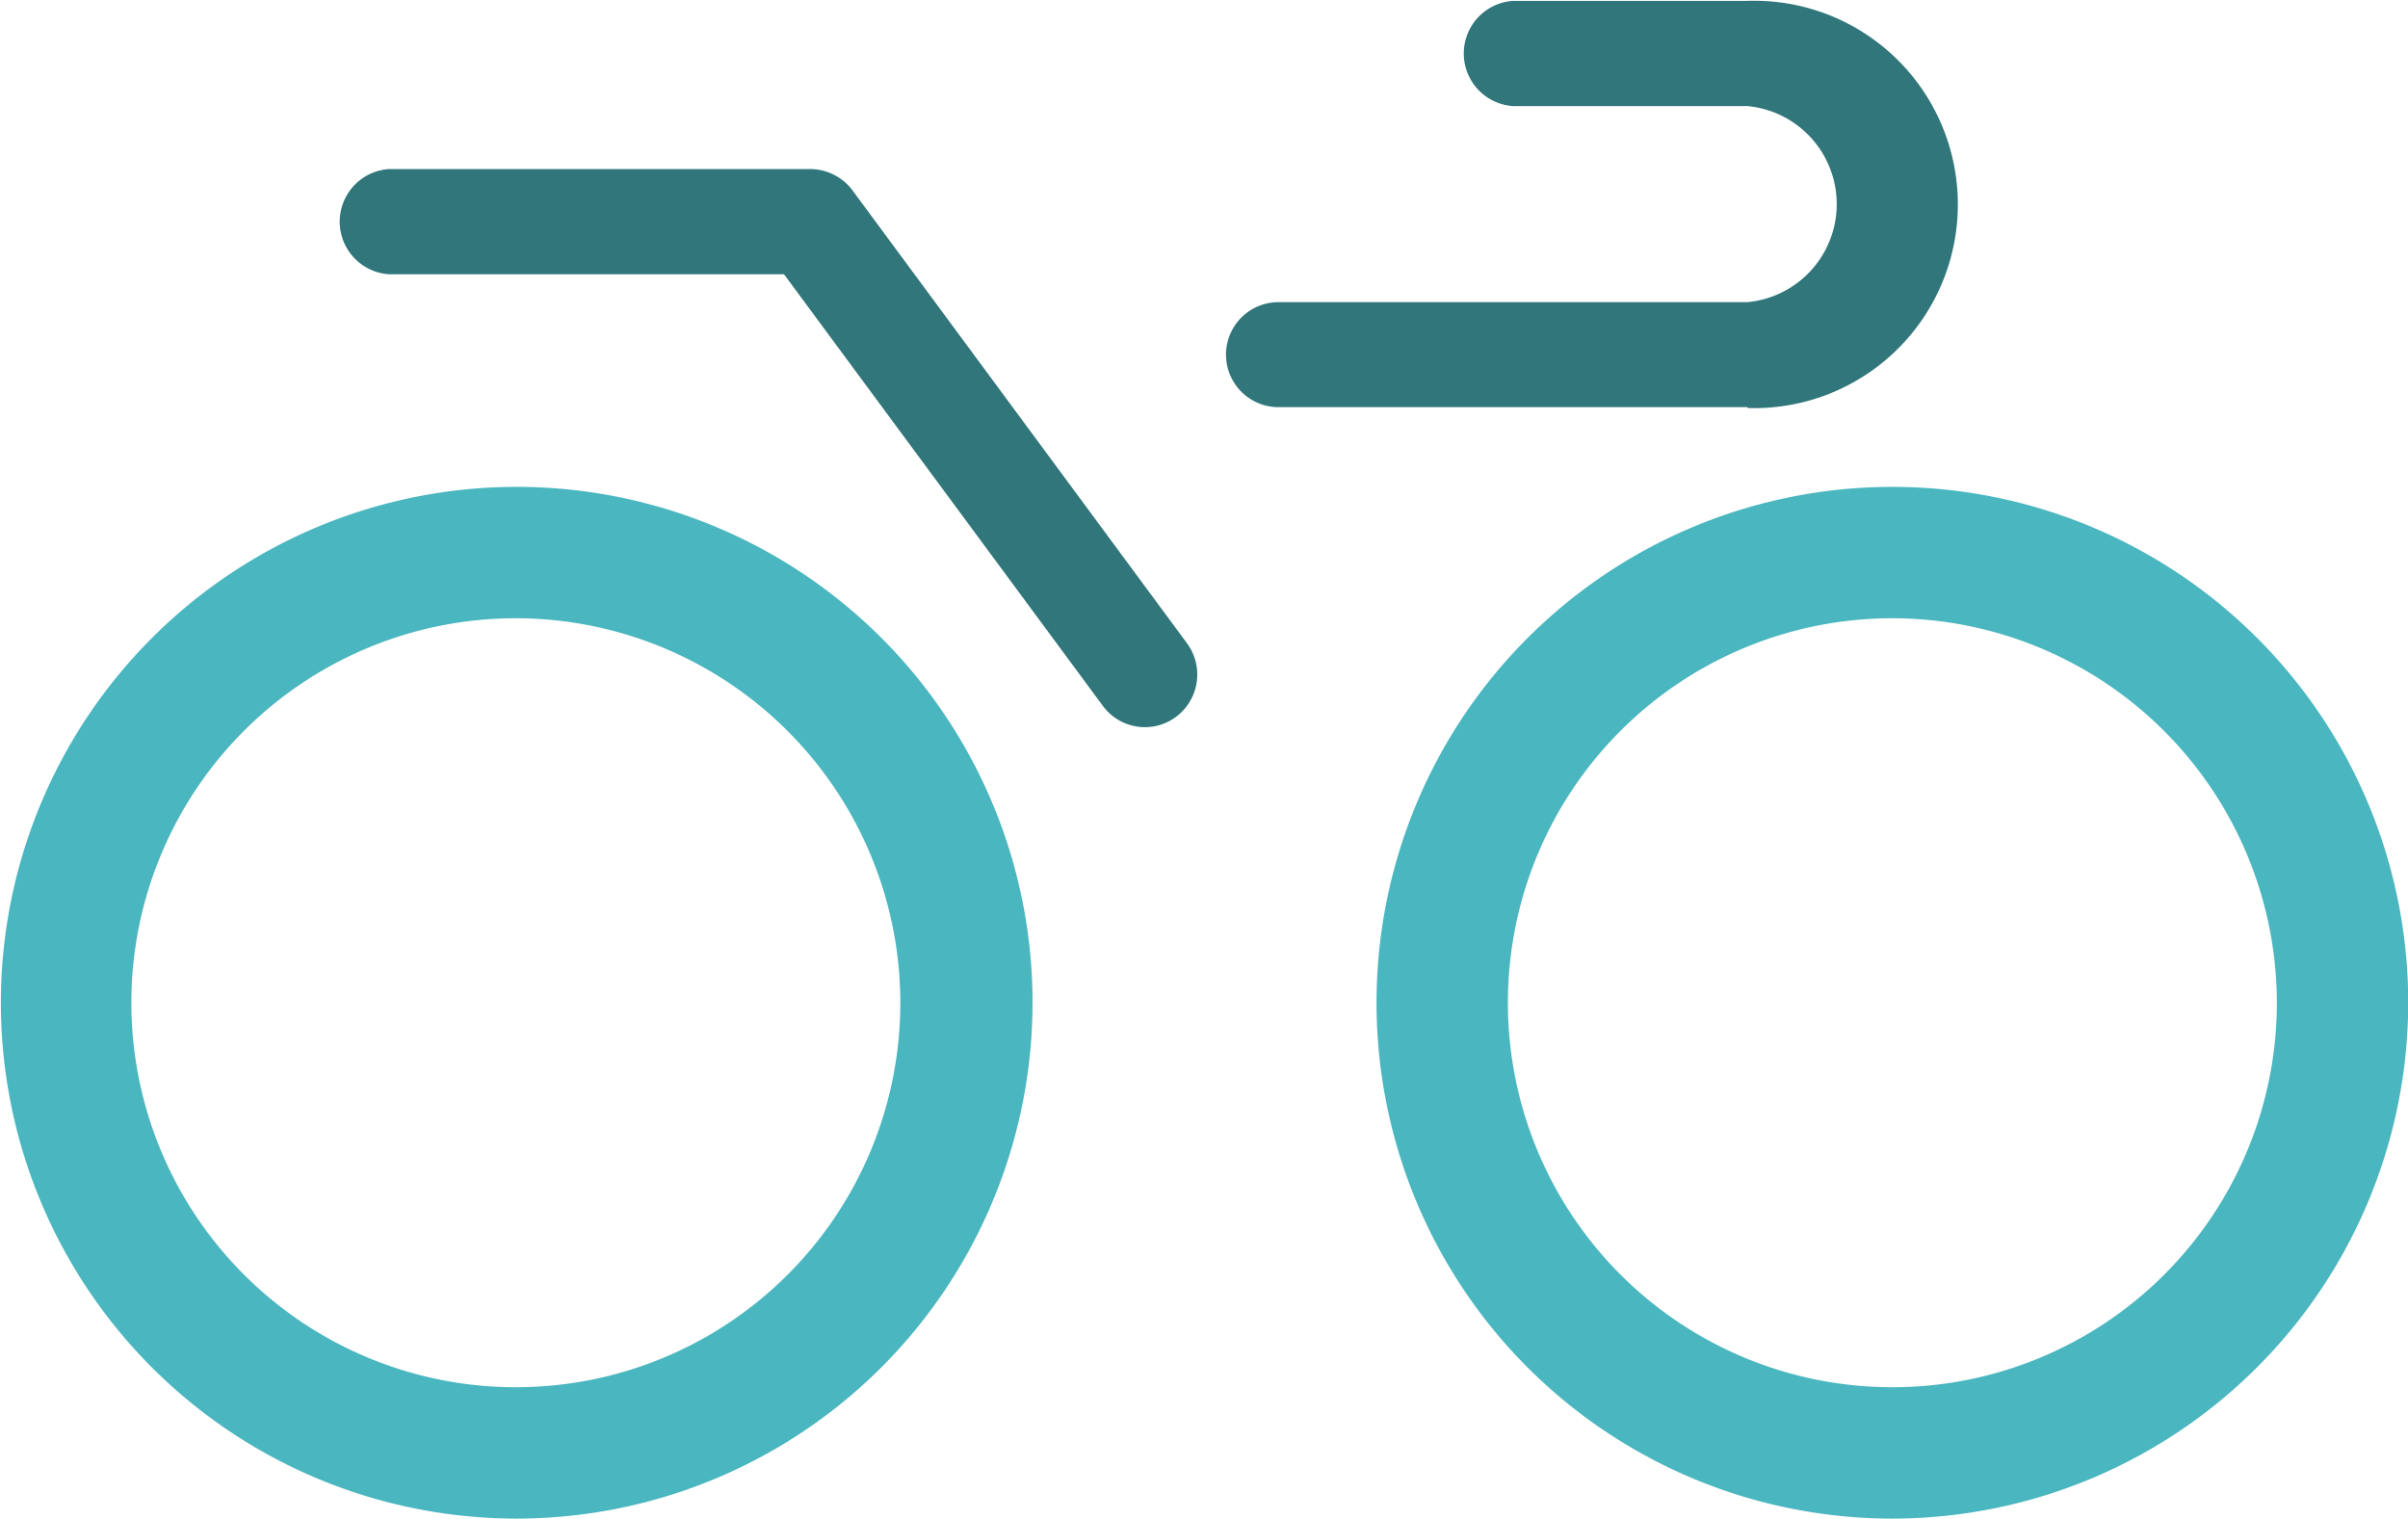
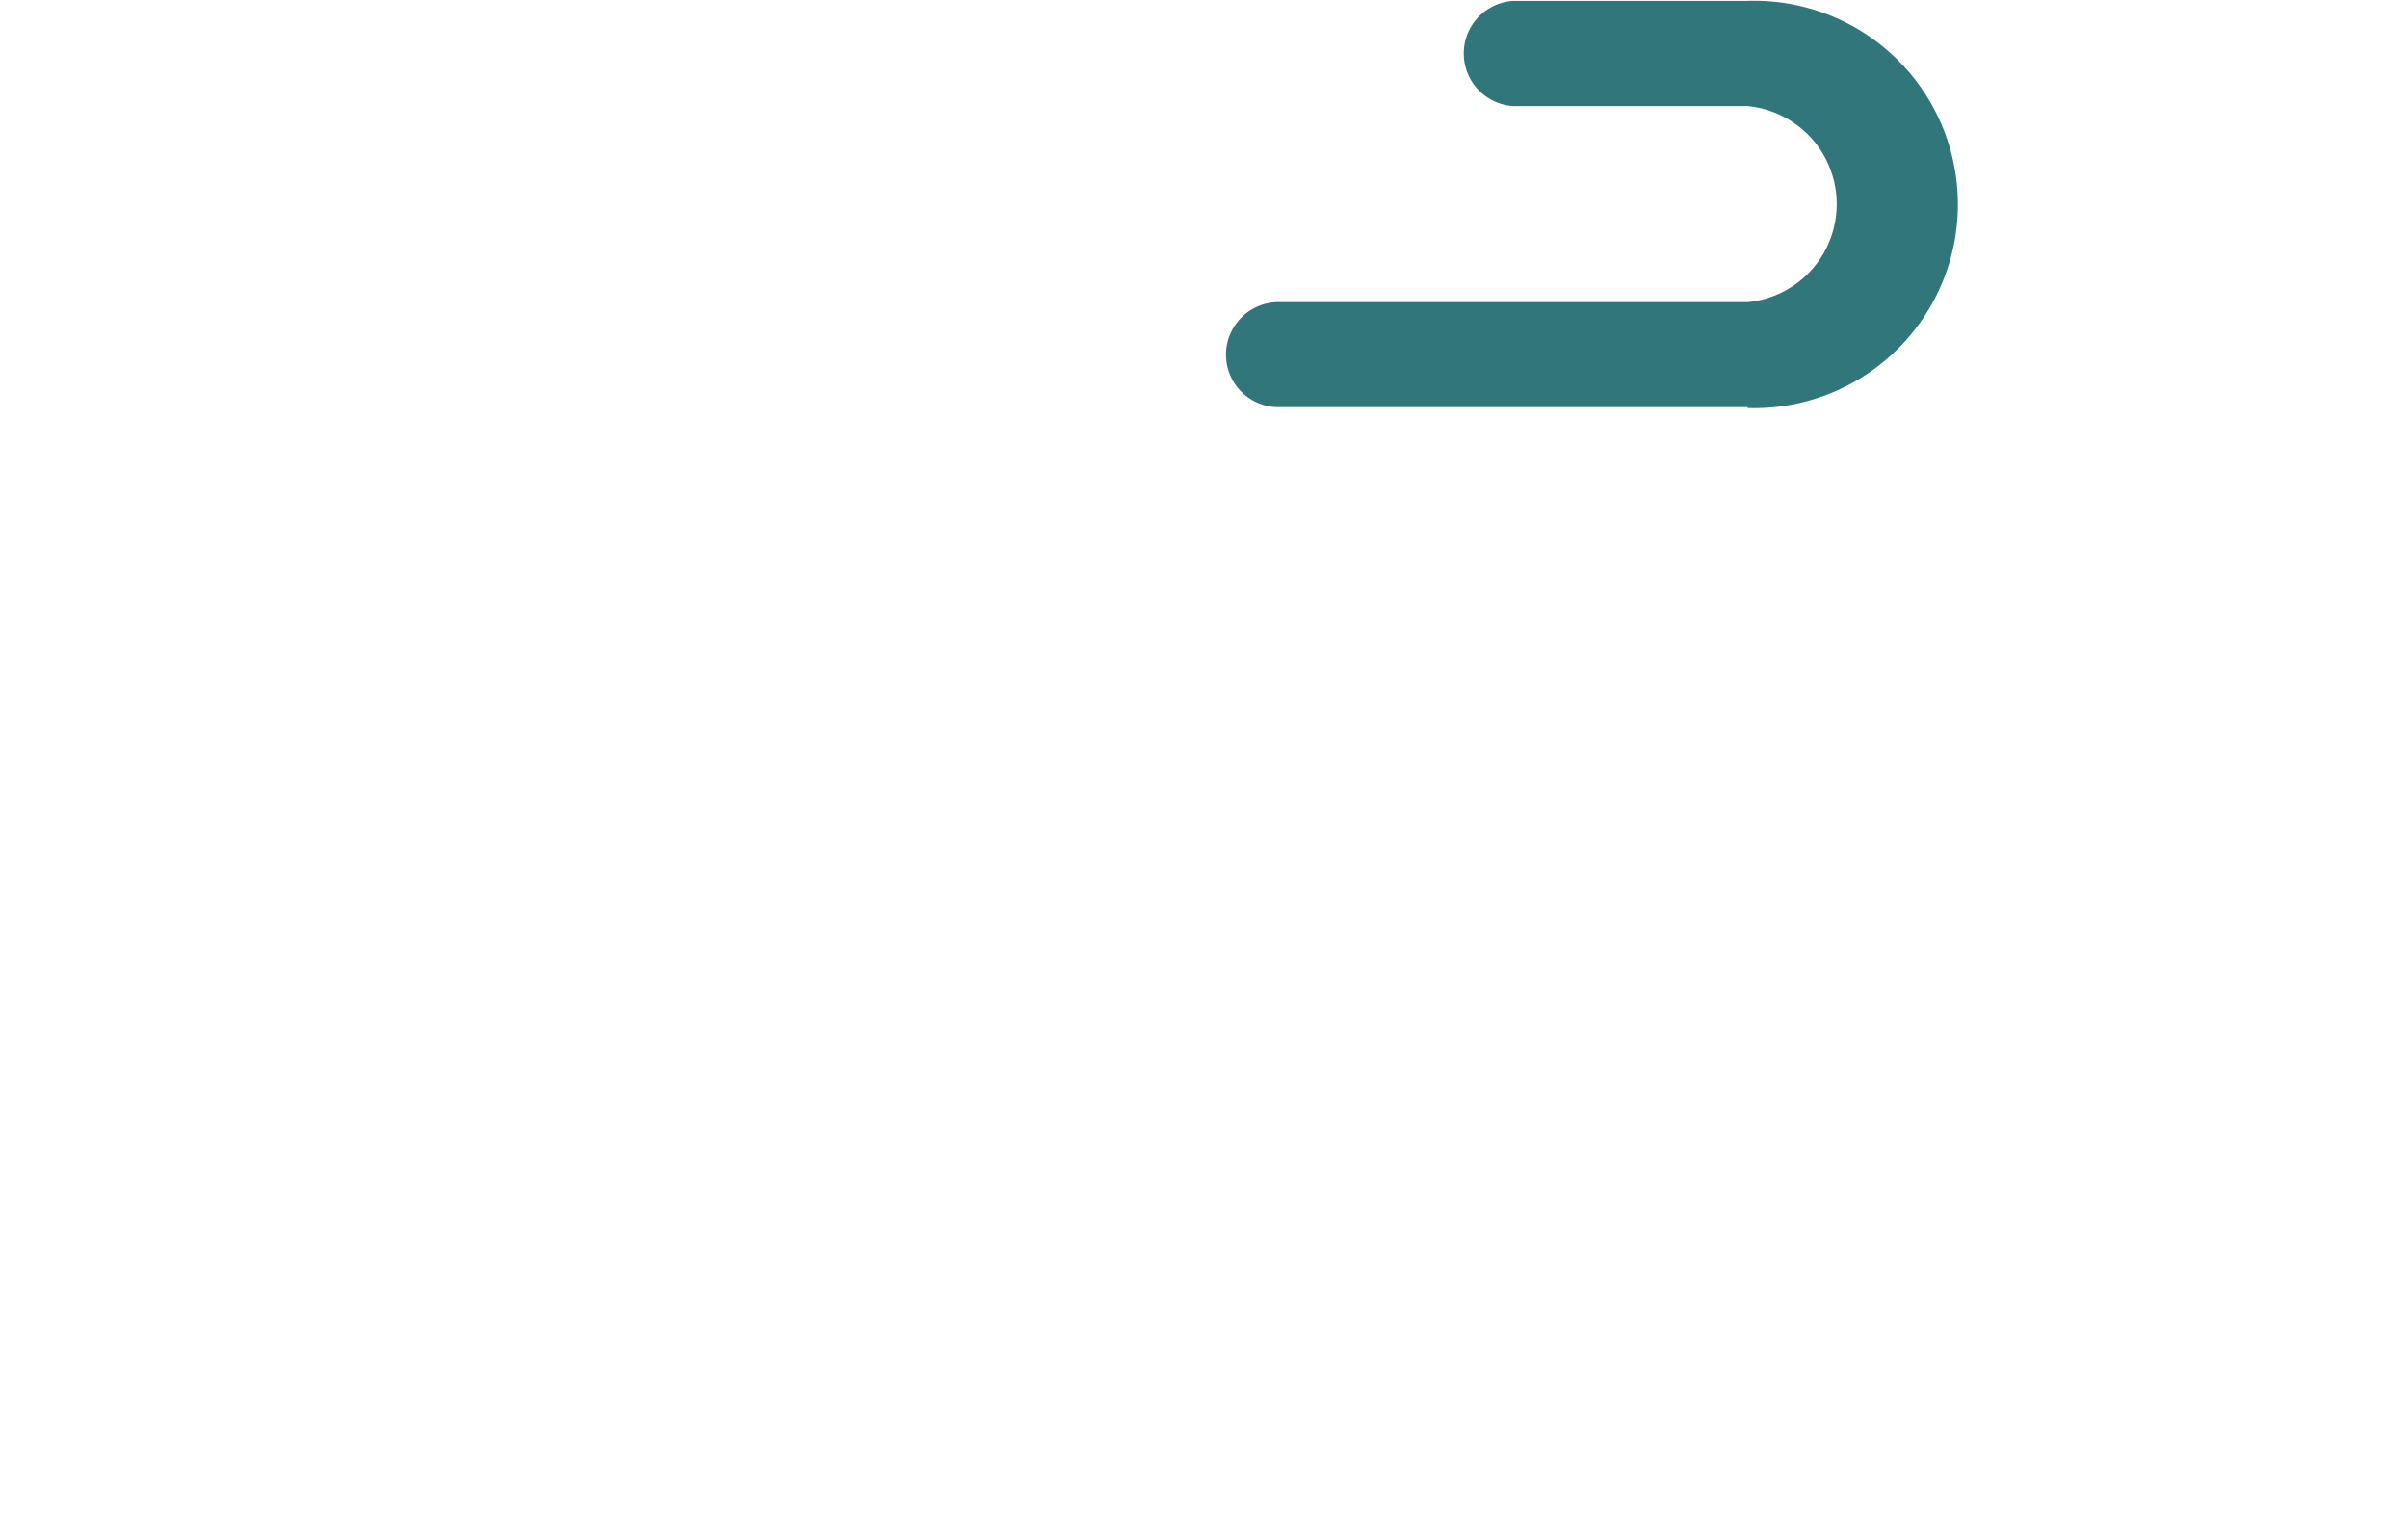
<svg xmlns="http://www.w3.org/2000/svg" id="OBJECTS" viewBox="0 0 110.54 69.71">
  <defs>
    <style>.cls-1{fill:#4ab6bf;}.cls-2{fill:#30767a;}</style>
  </defs>
  <title>31</title>
-   <path class="cls-1" d="M368.28,273.57A23.68,23.68,0,1,1,392,249.89,23.7,23.7,0,0,1,368.28,273.57Zm0-41.33a17.65,17.65,0,1,0,17.65,17.65A17.67,17.67,0,0,0,368.28,232.24Z" transform="translate(-344.6 -203.86)" />
-   <path class="cls-1" d="M431.47,273.57a23.68,23.68,0,1,1,23.68-23.68A23.7,23.7,0,0,1,431.47,273.57Zm0-41.33a17.65,17.65,0,1,0,17.65,17.65A17.67,17.67,0,0,0,431.47,232.24Z" transform="translate(-344.6 -203.86)" />
  <path class="cls-2" d="M424.82,222.55H403.29a2.41,2.41,0,0,1,0-4.82h21.53a4.52,4.52,0,0,0,0-9H414.06a2.42,2.42,0,0,1,0-4.83h10.76a9.35,9.35,0,1,1,0,18.69Z" transform="translate(-344.6 -203.86)" />
-   <path class="cls-2" d="M397.15,237.24a2.4,2.4,0,0,1-1.94-1l-14.62-19.79H362.46a2.42,2.42,0,0,1,0-4.83h19.35a2.44,2.44,0,0,1,1.94,1l15.34,20.77a2.42,2.42,0,0,1-.51,3.38A2.38,2.38,0,0,1,397.15,237.24Z" transform="translate(-344.6 -203.86)" />
</svg>